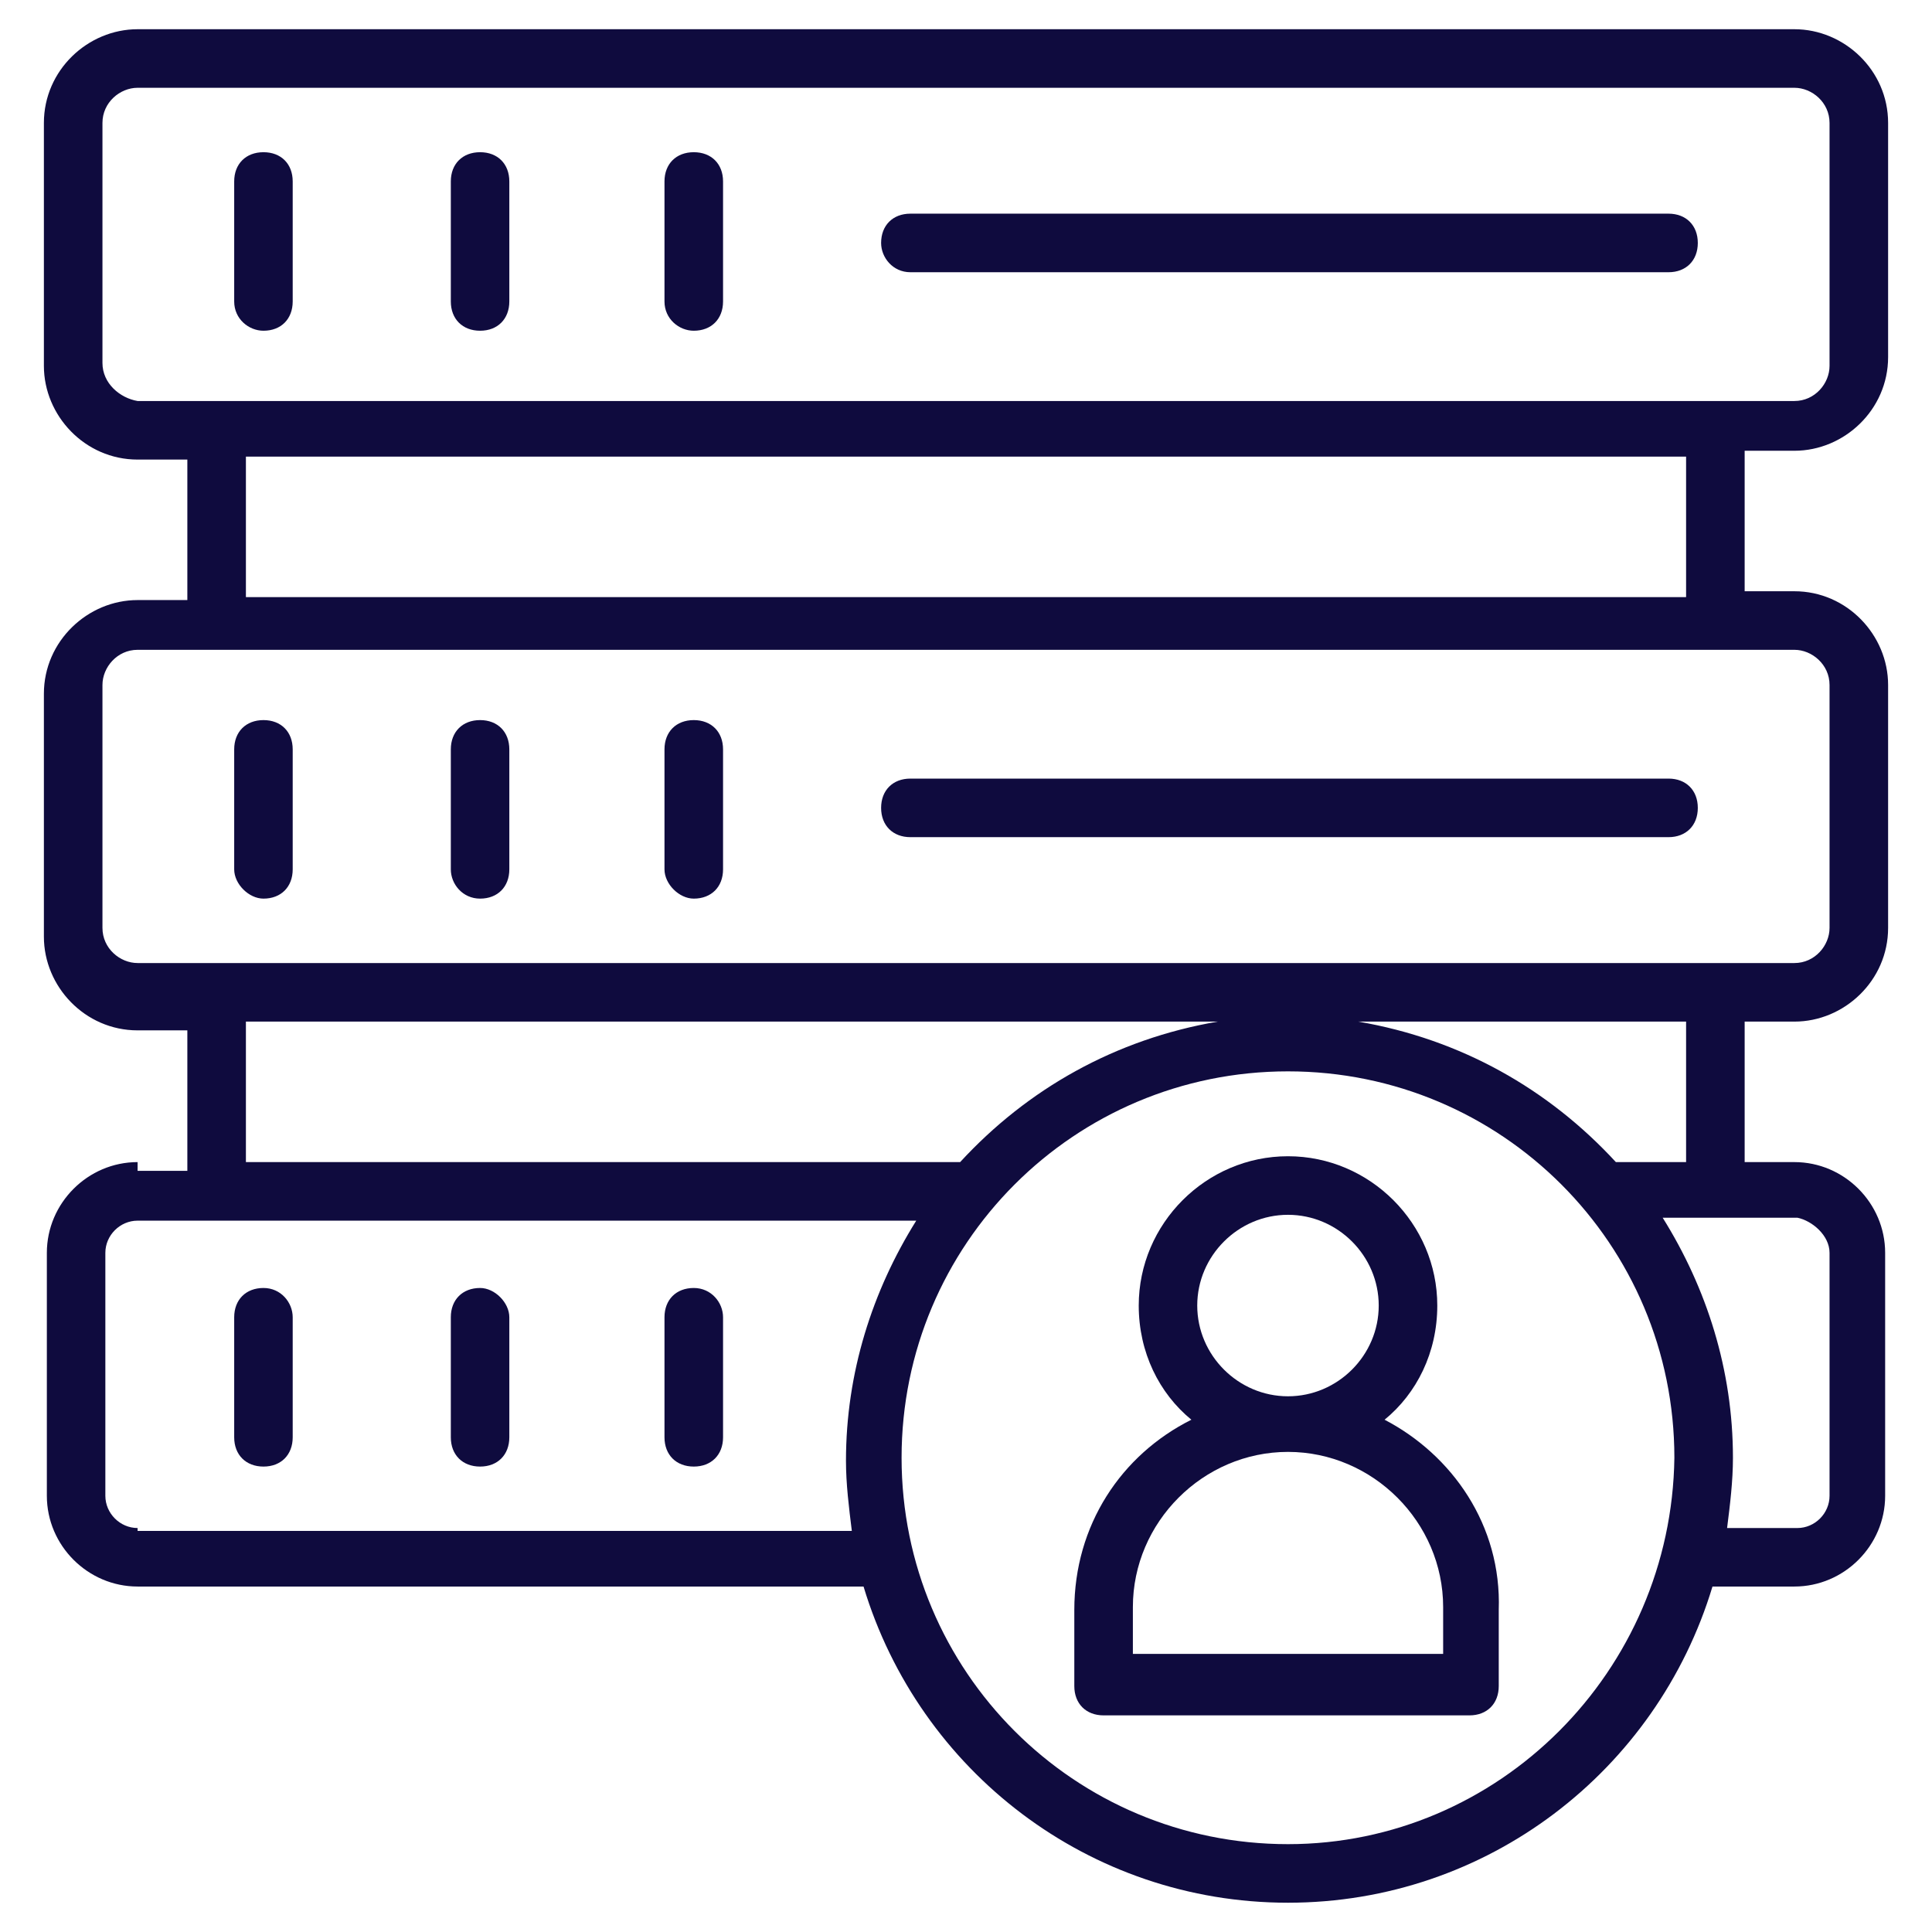
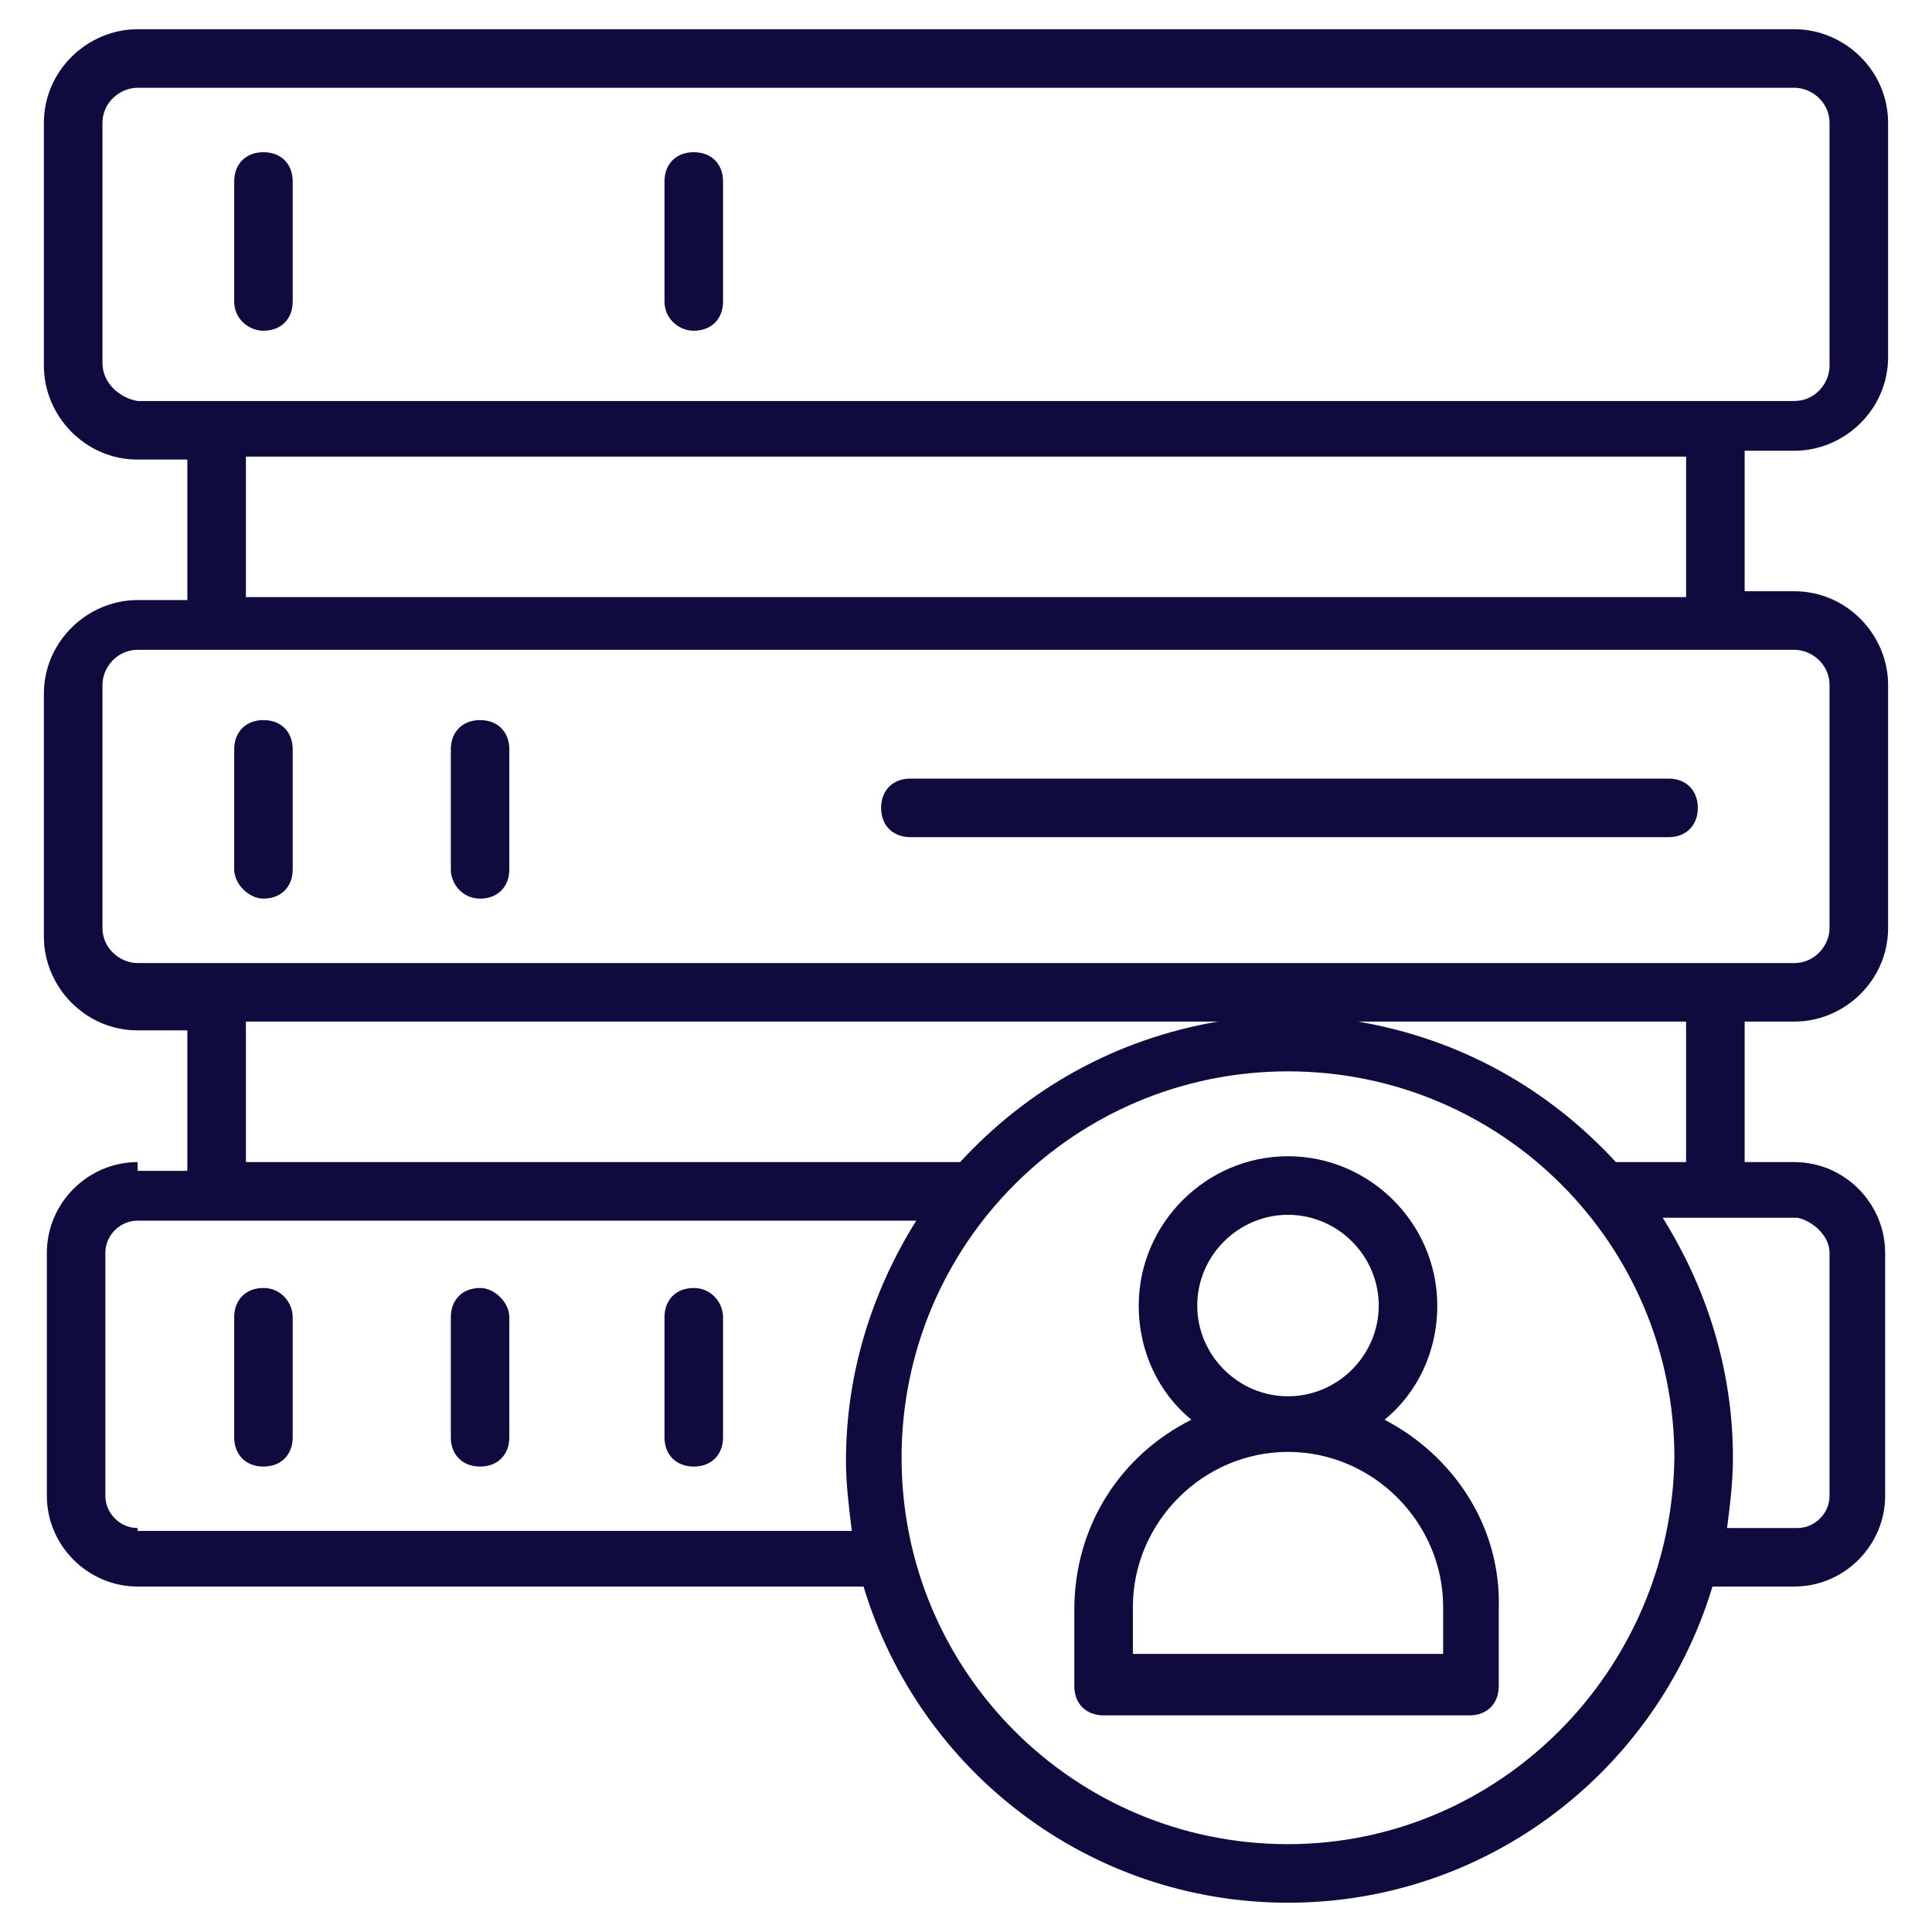
<svg xmlns="http://www.w3.org/2000/svg" width="32" height="32" viewBox="0 0 32 32" fill="none">
  <g clip-path="url(#clip0_42_1083)">
    <path d="M22.933 23.515C23.467 23.079 23.806 22.4 23.806 21.624C23.806 20.267 22.691 19.151 21.333 19.151C19.976 19.151 18.861 20.267 18.861 21.624C18.861 22.4 19.2 23.079 19.733 23.515C18.57 24.097 17.794 25.261 17.794 26.666V27.927C17.794 28.218 17.988 28.412 18.279 28.412H24.339C24.63 28.412 24.824 28.218 24.824 27.927V26.666C24.873 25.261 24.049 24.097 22.933 23.515ZM19.83 21.624C19.83 20.8 20.509 20.121 21.333 20.121C22.158 20.121 22.836 20.8 22.836 21.624C22.836 22.448 22.158 23.127 21.333 23.127C20.509 23.127 19.83 22.448 19.83 21.624ZM23.903 27.394H18.764V26.618C18.764 25.212 19.927 24.048 21.333 24.048C22.739 24.048 23.903 25.212 23.903 26.618V27.394Z" fill="#0F0B3E" />
    <path d="M2.279 19.248C1.455 19.248 0.776 19.927 0.776 20.751V24.775C0.776 25.599 1.455 26.278 2.279 26.278H14.303C15.224 29.333 18.036 31.515 21.333 31.515C24.63 31.515 27.442 29.333 28.364 26.278H29.721C30.546 26.278 31.224 25.599 31.224 24.775V20.751C31.224 19.927 30.546 19.248 29.721 19.248H28.897V16.921H29.721C30.546 16.921 31.273 16.242 31.273 15.369V11.345C31.273 10.521 30.594 9.793 29.721 9.793H28.897V7.466H29.721C30.546 7.466 31.273 6.787 31.273 5.915V2.036C31.273 1.163 30.546 0.484 29.721 0.484H2.279C1.455 0.484 0.727 1.163 0.727 2.036V6.06C0.727 6.884 1.406 7.612 2.279 7.612H3.103V9.939H2.279C1.455 9.939 0.727 10.618 0.727 11.49V15.515C0.727 16.339 1.406 17.066 2.279 17.066H3.103V19.393H2.279V19.248ZM2.279 25.309C1.988 25.309 1.745 25.066 1.745 24.775V20.751C1.745 20.46 1.988 20.218 2.279 20.218H15.176C14.448 21.381 14.012 22.739 14.012 24.194C14.012 24.581 14.061 24.969 14.109 25.357H2.279V25.309ZM21.333 30.545C17.794 30.545 14.933 27.684 14.933 24.145C14.933 20.606 17.794 17.745 21.333 17.745C24.873 17.745 27.733 20.606 27.733 24.145C27.685 27.684 24.824 30.545 21.333 30.545ZM30.303 20.751V24.775C30.303 25.066 30.061 25.309 29.77 25.309H28.606C28.655 24.921 28.703 24.533 28.703 24.145C28.703 22.69 28.267 21.333 27.539 20.169C27.636 20.169 29.818 20.169 29.77 20.169C30.012 20.218 30.303 20.46 30.303 20.751ZM27.927 19.248H26.764C25.648 18.036 24.194 17.212 22.497 16.921H27.927V19.248ZM1.697 6.012V2.036C1.697 1.696 1.988 1.454 2.279 1.454H29.721C30.012 1.454 30.303 1.696 30.303 2.036V6.06C30.303 6.351 30.061 6.642 29.721 6.642H2.279C1.988 6.593 1.697 6.351 1.697 6.012ZM4.073 7.563H27.927V9.89H4.073V7.563ZM1.697 15.369V11.345C1.697 11.054 1.939 10.763 2.279 10.763H29.721C30.012 10.763 30.303 11.006 30.303 11.345V15.369C30.303 15.66 30.061 15.951 29.721 15.951H2.279C1.988 15.951 1.697 15.709 1.697 15.369ZM4.073 16.921H20.17C18.473 17.212 17.018 18.036 15.903 19.248H4.073V16.921Z" fill="#0F0B3E" />
    <path d="M4.364 5.478C4.655 5.478 4.848 5.284 4.848 4.993V3.005C4.848 2.714 4.655 2.521 4.364 2.521C4.073 2.521 3.879 2.714 3.879 3.005V4.993C3.879 5.284 4.121 5.478 4.364 5.478Z" fill="#0F0B3E" />
-     <path d="M7.952 5.478C8.242 5.478 8.436 5.284 8.436 4.993V3.005C8.436 2.714 8.242 2.521 7.952 2.521C7.661 2.521 7.467 2.714 7.467 3.005V4.993C7.467 5.284 7.661 5.478 7.952 5.478Z" fill="#0F0B3E" />
    <path d="M11.491 5.478C11.782 5.478 11.976 5.284 11.976 4.993V3.005C11.976 2.714 11.782 2.521 11.491 2.521C11.2 2.521 11.006 2.714 11.006 3.005V4.993C11.006 5.284 11.248 5.478 11.491 5.478Z" fill="#0F0B3E" />
-     <path d="M15.079 4.509H27.636C27.927 4.509 28.121 4.315 28.121 4.024C28.121 3.733 27.927 3.539 27.636 3.539H15.079C14.788 3.539 14.594 3.733 14.594 4.024C14.594 4.266 14.788 4.509 15.079 4.509Z" fill="#0F0B3E" />
    <path d="M4.364 14.884C4.655 14.884 4.848 14.69 4.848 14.399V12.412C4.848 12.121 4.655 11.927 4.364 11.927C4.073 11.927 3.879 12.121 3.879 12.412V14.399C3.879 14.642 4.121 14.884 4.364 14.884Z" fill="#0F0B3E" />
    <path d="M7.952 14.884C8.242 14.884 8.436 14.69 8.436 14.399V12.412C8.436 12.121 8.242 11.927 7.952 11.927C7.661 11.927 7.467 12.121 7.467 12.412V14.399C7.467 14.642 7.661 14.884 7.952 14.884Z" fill="#0F0B3E" />
-     <path d="M11.491 14.884C11.782 14.884 11.976 14.69 11.976 14.399V12.412C11.976 12.121 11.782 11.927 11.491 11.927C11.2 11.927 11.006 12.121 11.006 12.412V14.399C11.006 14.642 11.248 14.884 11.491 14.884Z" fill="#0F0B3E" />
    <path d="M15.079 13.866H27.636C27.927 13.866 28.121 13.672 28.121 13.381C28.121 13.09 27.927 12.896 27.636 12.896H15.079C14.788 12.896 14.594 13.09 14.594 13.381C14.594 13.672 14.788 13.866 15.079 13.866Z" fill="#0F0B3E" />
    <path d="M4.364 21.333C4.073 21.333 3.879 21.527 3.879 21.818V23.806C3.879 24.097 4.073 24.291 4.364 24.291C4.655 24.291 4.848 24.097 4.848 23.806V21.818C4.848 21.575 4.655 21.333 4.364 21.333Z" fill="#0F0B3E" />
    <path d="M7.952 21.333C7.661 21.333 7.467 21.527 7.467 21.818V23.806C7.467 24.097 7.661 24.291 7.952 24.291C8.242 24.291 8.436 24.097 8.436 23.806V21.818C8.436 21.575 8.194 21.333 7.952 21.333Z" fill="#0F0B3E" />
    <path d="M11.491 21.333C11.2 21.333 11.006 21.527 11.006 21.818V23.806C11.006 24.097 11.2 24.291 11.491 24.291C11.782 24.291 11.976 24.097 11.976 23.806V21.818C11.976 21.575 11.782 21.333 11.491 21.333Z" fill="#0F0B3E" />
  </g>
  <defs>
    <clipPath id="clip0_42_1083">
      <rect width="32" height="32" fill="white" />
    </clipPath>
  </defs>
</svg>